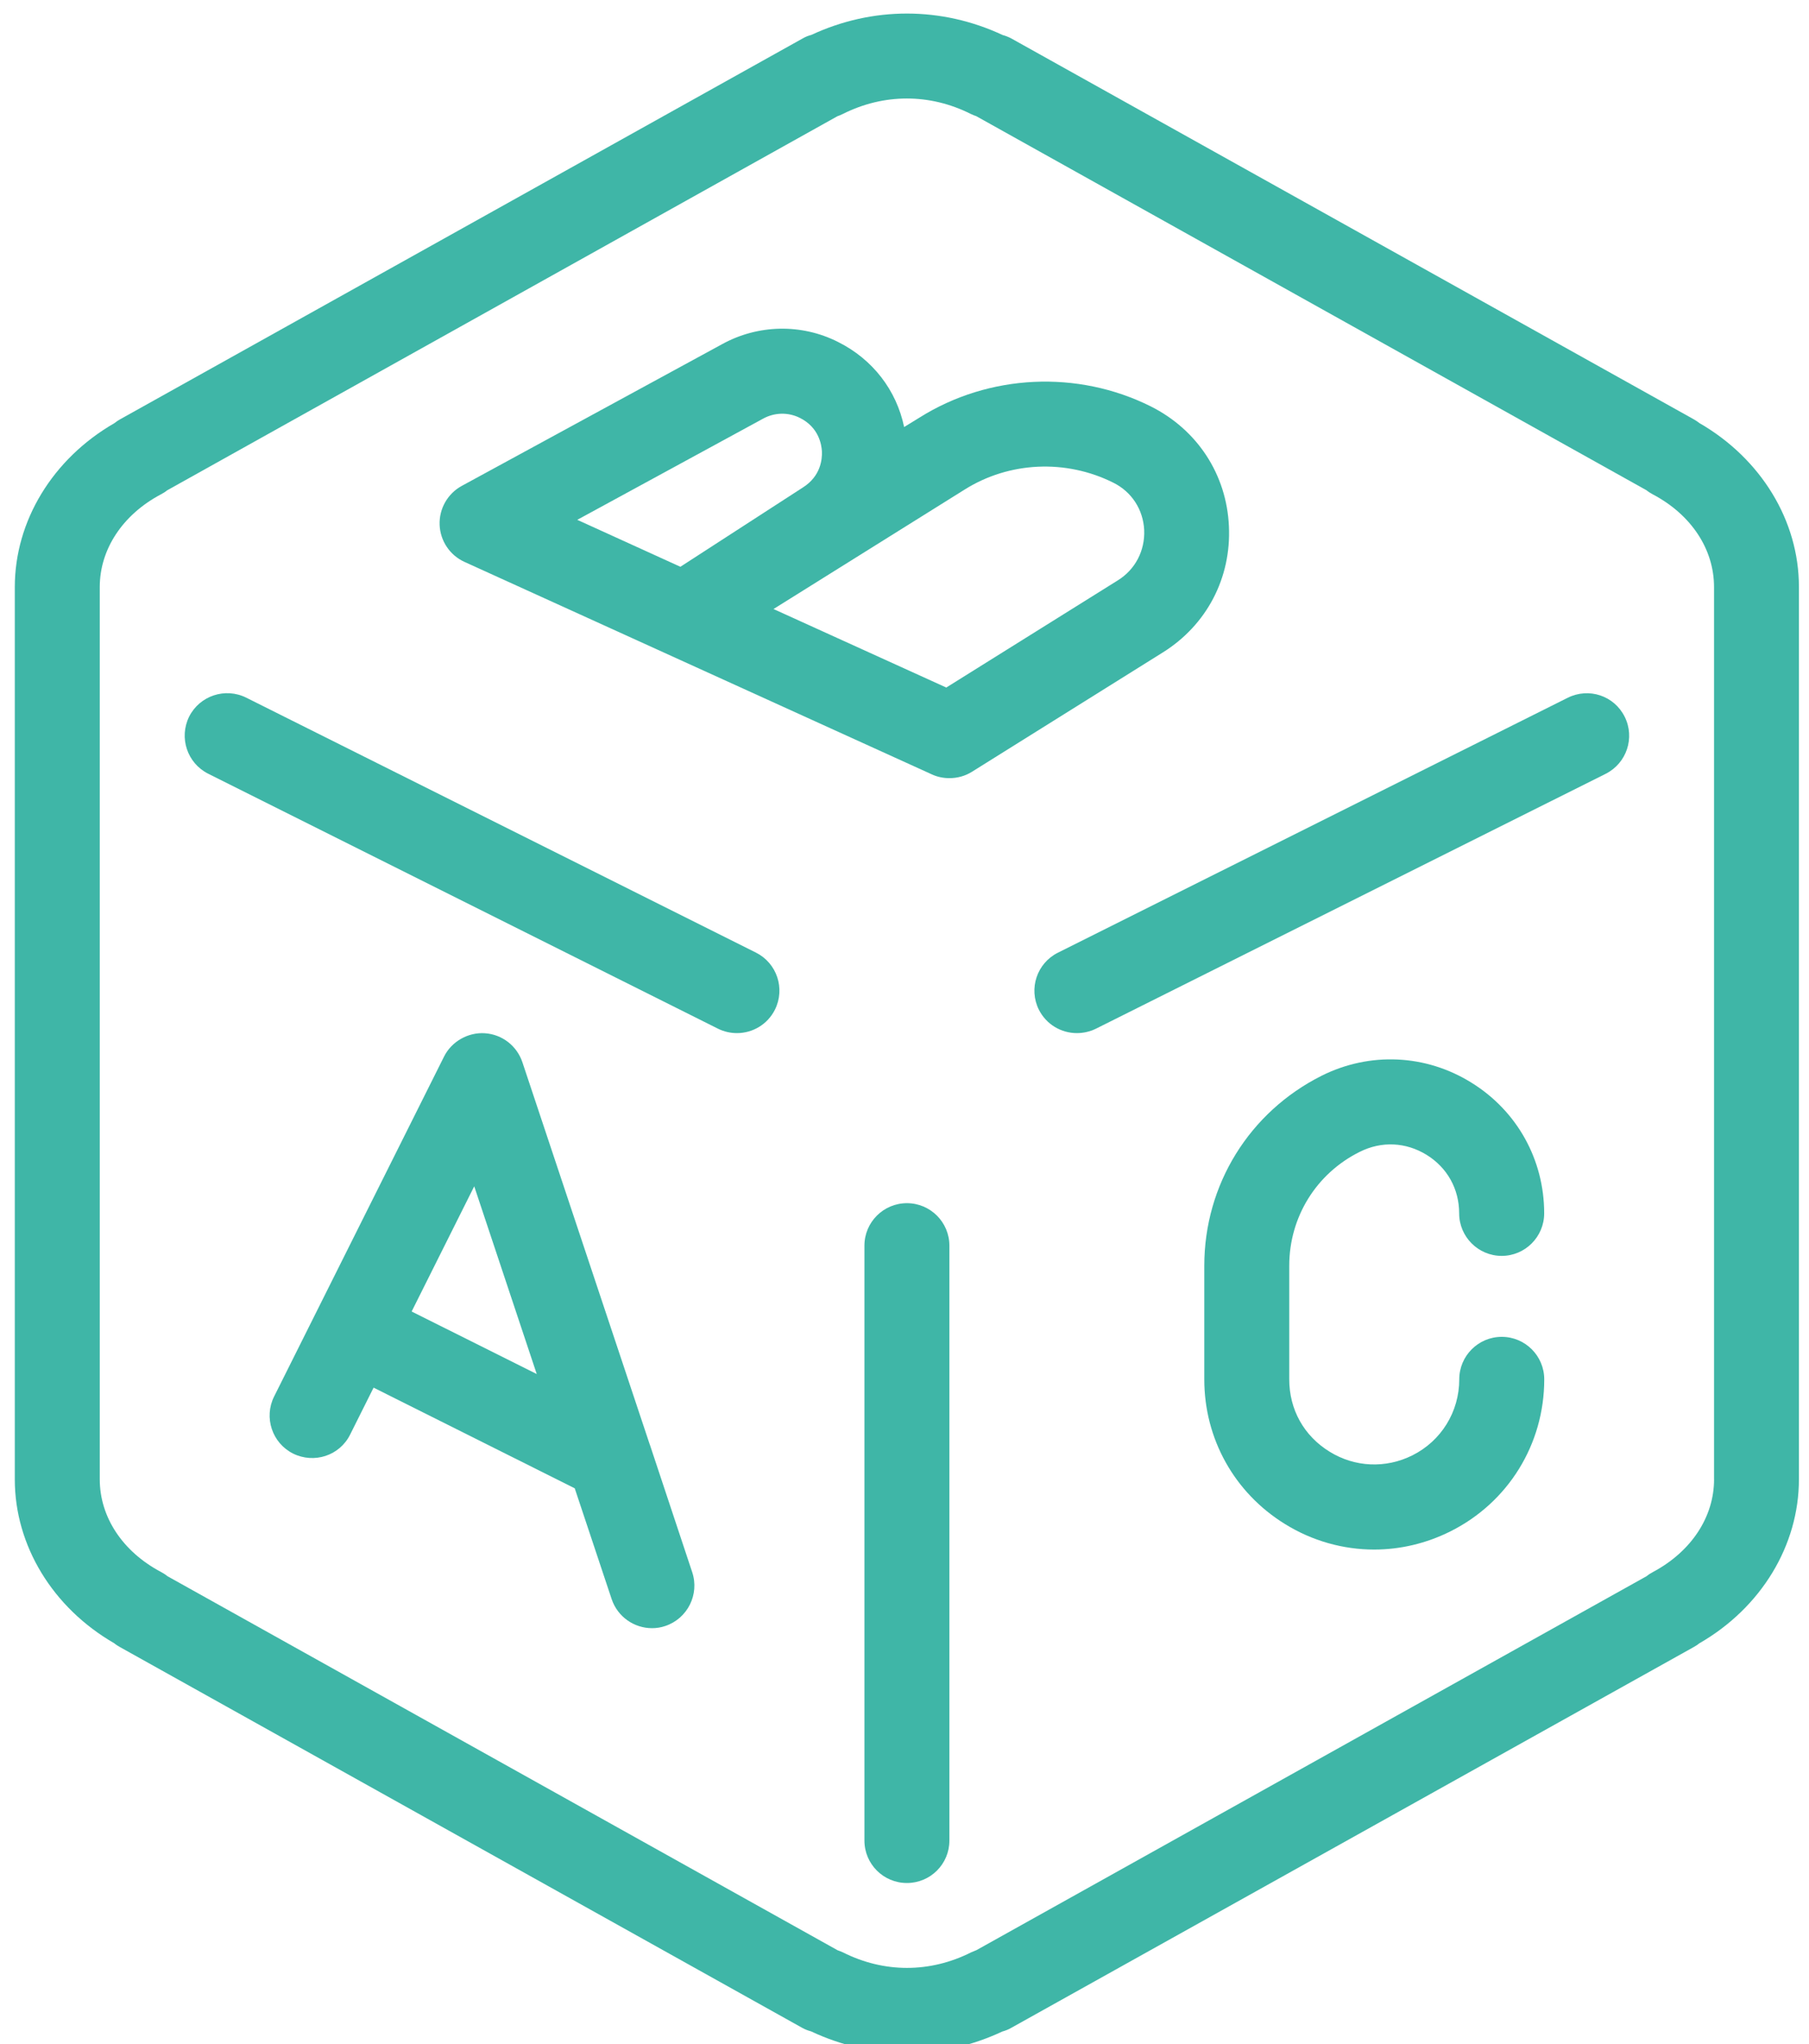
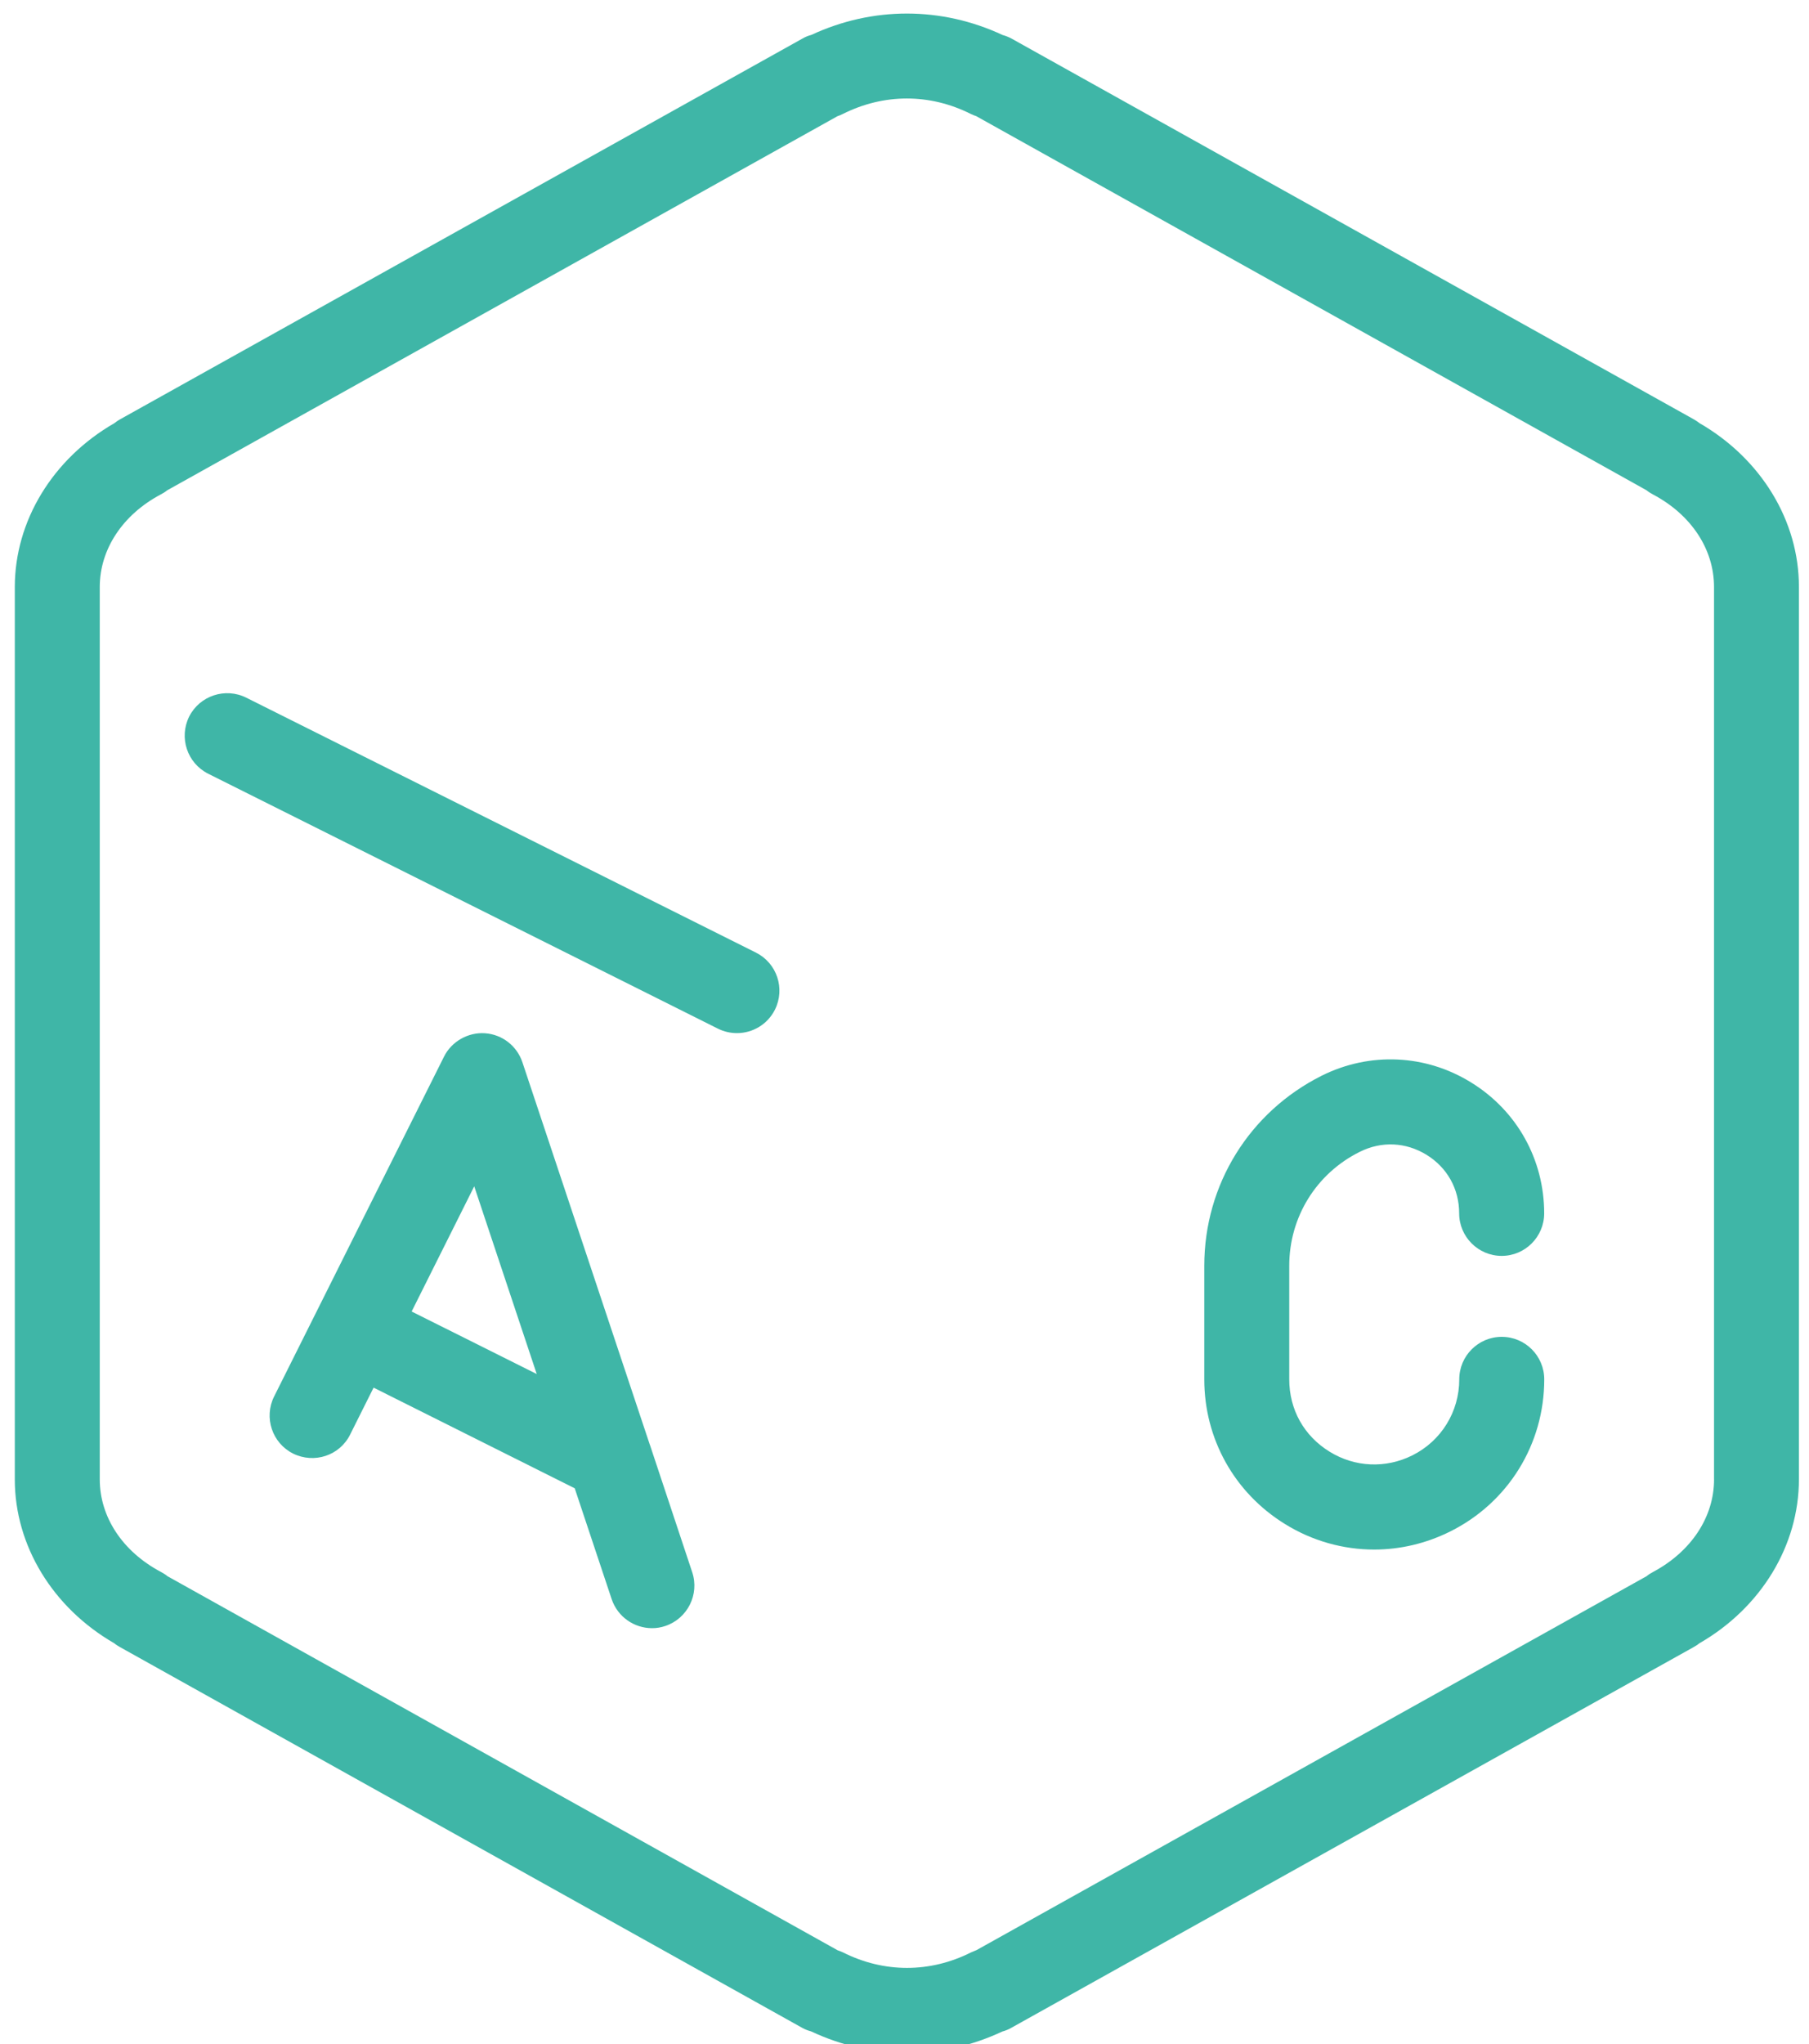
<svg xmlns="http://www.w3.org/2000/svg" version="1.1" id="Calque_1" x="0px" y="0px" width="54px" height="61px" viewBox="0 0 54 61" enable-background="new 0 0 54 61" xml:space="preserve">
  <g>
    <g>
      <g>
-         <path fill="#3FB6A7" d="M27.072,35.906c-0.7,0-1.268,0.568-1.268,1.266v17.756c0,0.699,0.567,1.266,1.268,1.266     s1.268-0.566,1.268-1.266V37.172C28.34,36.475,27.772,35.906,27.072,35.906z" />
        <path fill="#3FB6A7" d="M19.4,43.117c-0.002-0.004-0.002-0.01-0.006-0.014l-3.801-11.406c-0.165-0.486-0.601-0.827-1.117-0.862     c-0.494-0.035-0.994,0.239-1.222,0.698L8.182,41.676c-0.312,0.627-0.059,1.389,0.568,1.703c0.629,0.309,1.39,0.062,1.702-0.568     l0.7-1.4l6.004,3.004l1.103,3.309c0.18,0.531,0.674,0.865,1.204,0.865c0.134,0,0.267-0.02,0.399-0.066     c0.661-0.223,1.022-0.941,0.801-1.604L19.4,43.117z M12.288,39.139l1.868-3.736l1.866,5.602L12.288,39.139z" />
        <path fill="#3FB6A7" d="M22.567,28.429L7.35,20.82c-0.625-0.311-1.388-0.06-1.704,0.566c-0.31,0.629-0.058,1.387,0.567,1.703     l15.218,7.609c0.185,0.092,0.379,0.133,0.568,0.133c0.464,0,0.911-0.256,1.134-0.701C23.445,29.501,23.192,28.744,22.567,28.429z     " />
-         <path fill="#3FB6A7" d="M46.796,20.824l-15.217,7.607c-0.627,0.314-0.88,1.074-0.568,1.701c0.224,0.443,0.669,0.699,1.134,0.699     c0.19,0,0.383-0.041,0.568-0.131l15.217-7.607c0.627-0.316,0.881-1.076,0.568-1.703C48.184,20.76,47.428,20.509,46.796,20.824z" />
        <path fill="#3FB6A7" d="M50.732,12.628c-0.051-0.041-0.112-0.08-0.172-0.115L30.193,1.15c-0.083-0.045-0.172-0.08-0.264-0.105     c-1.822-0.852-3.879-0.855-5.708-0.004c-0.096,0.025-0.188,0.062-0.273,0.113L3.582,12.515c-0.061,0.033-0.114,0.072-0.167,0.113     c-1.841,1.061-2.973,2.916-2.973,4.893v26.631c0,1.971,1.131,3.828,2.968,4.887c0.05,0.043,0.111,0.08,0.172,0.115l20.366,11.363     c0.083,0.047,0.171,0.08,0.264,0.105c0.912,0.428,1.875,0.645,2.86,0.645c0.982,0,1.938-0.215,2.848-0.641     c0.098-0.027,0.188-0.062,0.273-0.113l20.367-11.361c0.061-0.033,0.115-0.07,0.17-0.113c1.838-1.059,2.969-2.916,2.969-4.891     V17.517C53.702,15.542,52.568,13.689,50.732,12.628z M51.166,44.148c0,1.125-0.682,2.154-1.818,2.762     c-0.068,0.035-0.137,0.078-0.195,0.127l-20.004,11.16c-0.053,0.02-0.105,0.043-0.159,0.066c-1.23,0.619-2.602,0.619-3.83,0     c-0.051-0.021-0.104-0.045-0.157-0.062L4.997,47.037c-0.059-0.049-0.127-0.092-0.198-0.129c-1.139-0.605-1.821-1.635-1.821-2.76     V17.517c0-1.123,0.682-2.156,1.818-2.76c0.068-0.035,0.138-0.078,0.195-0.125L24.995,3.47c0.053-0.018,0.106-0.041,0.16-0.067     c1.23-0.618,2.601-0.618,3.829,0c0.051,0.022,0.104,0.048,0.157,0.063L49.148,14.63c0.057,0.047,0.127,0.09,0.196,0.127     c1.142,0.604,1.821,1.635,1.821,2.76V44.148L51.166,44.148z" />
-         <path fill="#3FB6A7" d="M36.684,15.701c-0.07-1.541-0.94-2.875-2.334-3.574c-2.188-1.092-4.828-0.965-6.894,0.33l-0.467,0.287     c-0.228-1.098-0.938-2.023-1.973-2.539c-1.093-0.553-2.392-0.523-3.462,0.067L13.785,14.5c-0.422,0.229-0.68,0.682-0.662,1.162     c0.018,0.477,0.304,0.908,0.743,1.107l13.949,6.34c0.167,0.078,0.347,0.113,0.525,0.113c0.236,0,0.469-0.061,0.675-0.191     l5.697-3.561C36.022,18.652,36.758,17.244,36.684,15.701z M17.232,15.513l5.541-3.016c0.337-0.189,0.753-0.203,1.106-0.025     c0.561,0.281,0.646,0.793,0.656,1.005c0.008,0.212-0.025,0.729-0.572,1.073l-3.653,2.364L17.232,15.513z M33.367,17.32     l-5.12,3.198l-5.157-2.343l5.71-3.568c1.328-0.832,3.016-0.91,4.432-0.203c0.551,0.273,0.893,0.803,0.923,1.416     C34.18,16.433,33.89,16.996,33.367,17.32z" />
        <path fill="#3FB6A7" d="M44.828,39.895c-0.7,0-1.268,0.568-1.268,1.268c0,0.969-0.539,1.84-1.402,2.27     c-0.796,0.396-1.717,0.355-2.469-0.111c-0.766-0.471-1.204-1.258-1.204-2.158v-3.391c0-1.449,0.804-2.752,2.103-3.398     c0.65-0.326,1.375-0.293,1.996,0.088c0.617,0.381,0.973,1.018,0.973,1.746c0,0.699,0.569,1.27,1.27,1.27     c0.699,0,1.268-0.57,1.268-1.27c0-1.604-0.812-3.061-2.176-3.902c-1.357-0.844-3.029-0.922-4.465-0.205     c-2.162,1.084-3.505,3.256-3.505,5.672v3.391c0,1.773,0.899,3.383,2.405,4.314c0.818,0.508,1.742,0.764,2.666,0.764     c0.773,0,1.549-0.18,2.273-0.541c1.728-0.863,2.804-2.602,2.804-4.537C46.097,40.463,45.528,39.895,44.828,39.895z" />
      </g>
    </g>
  </g>
</svg>